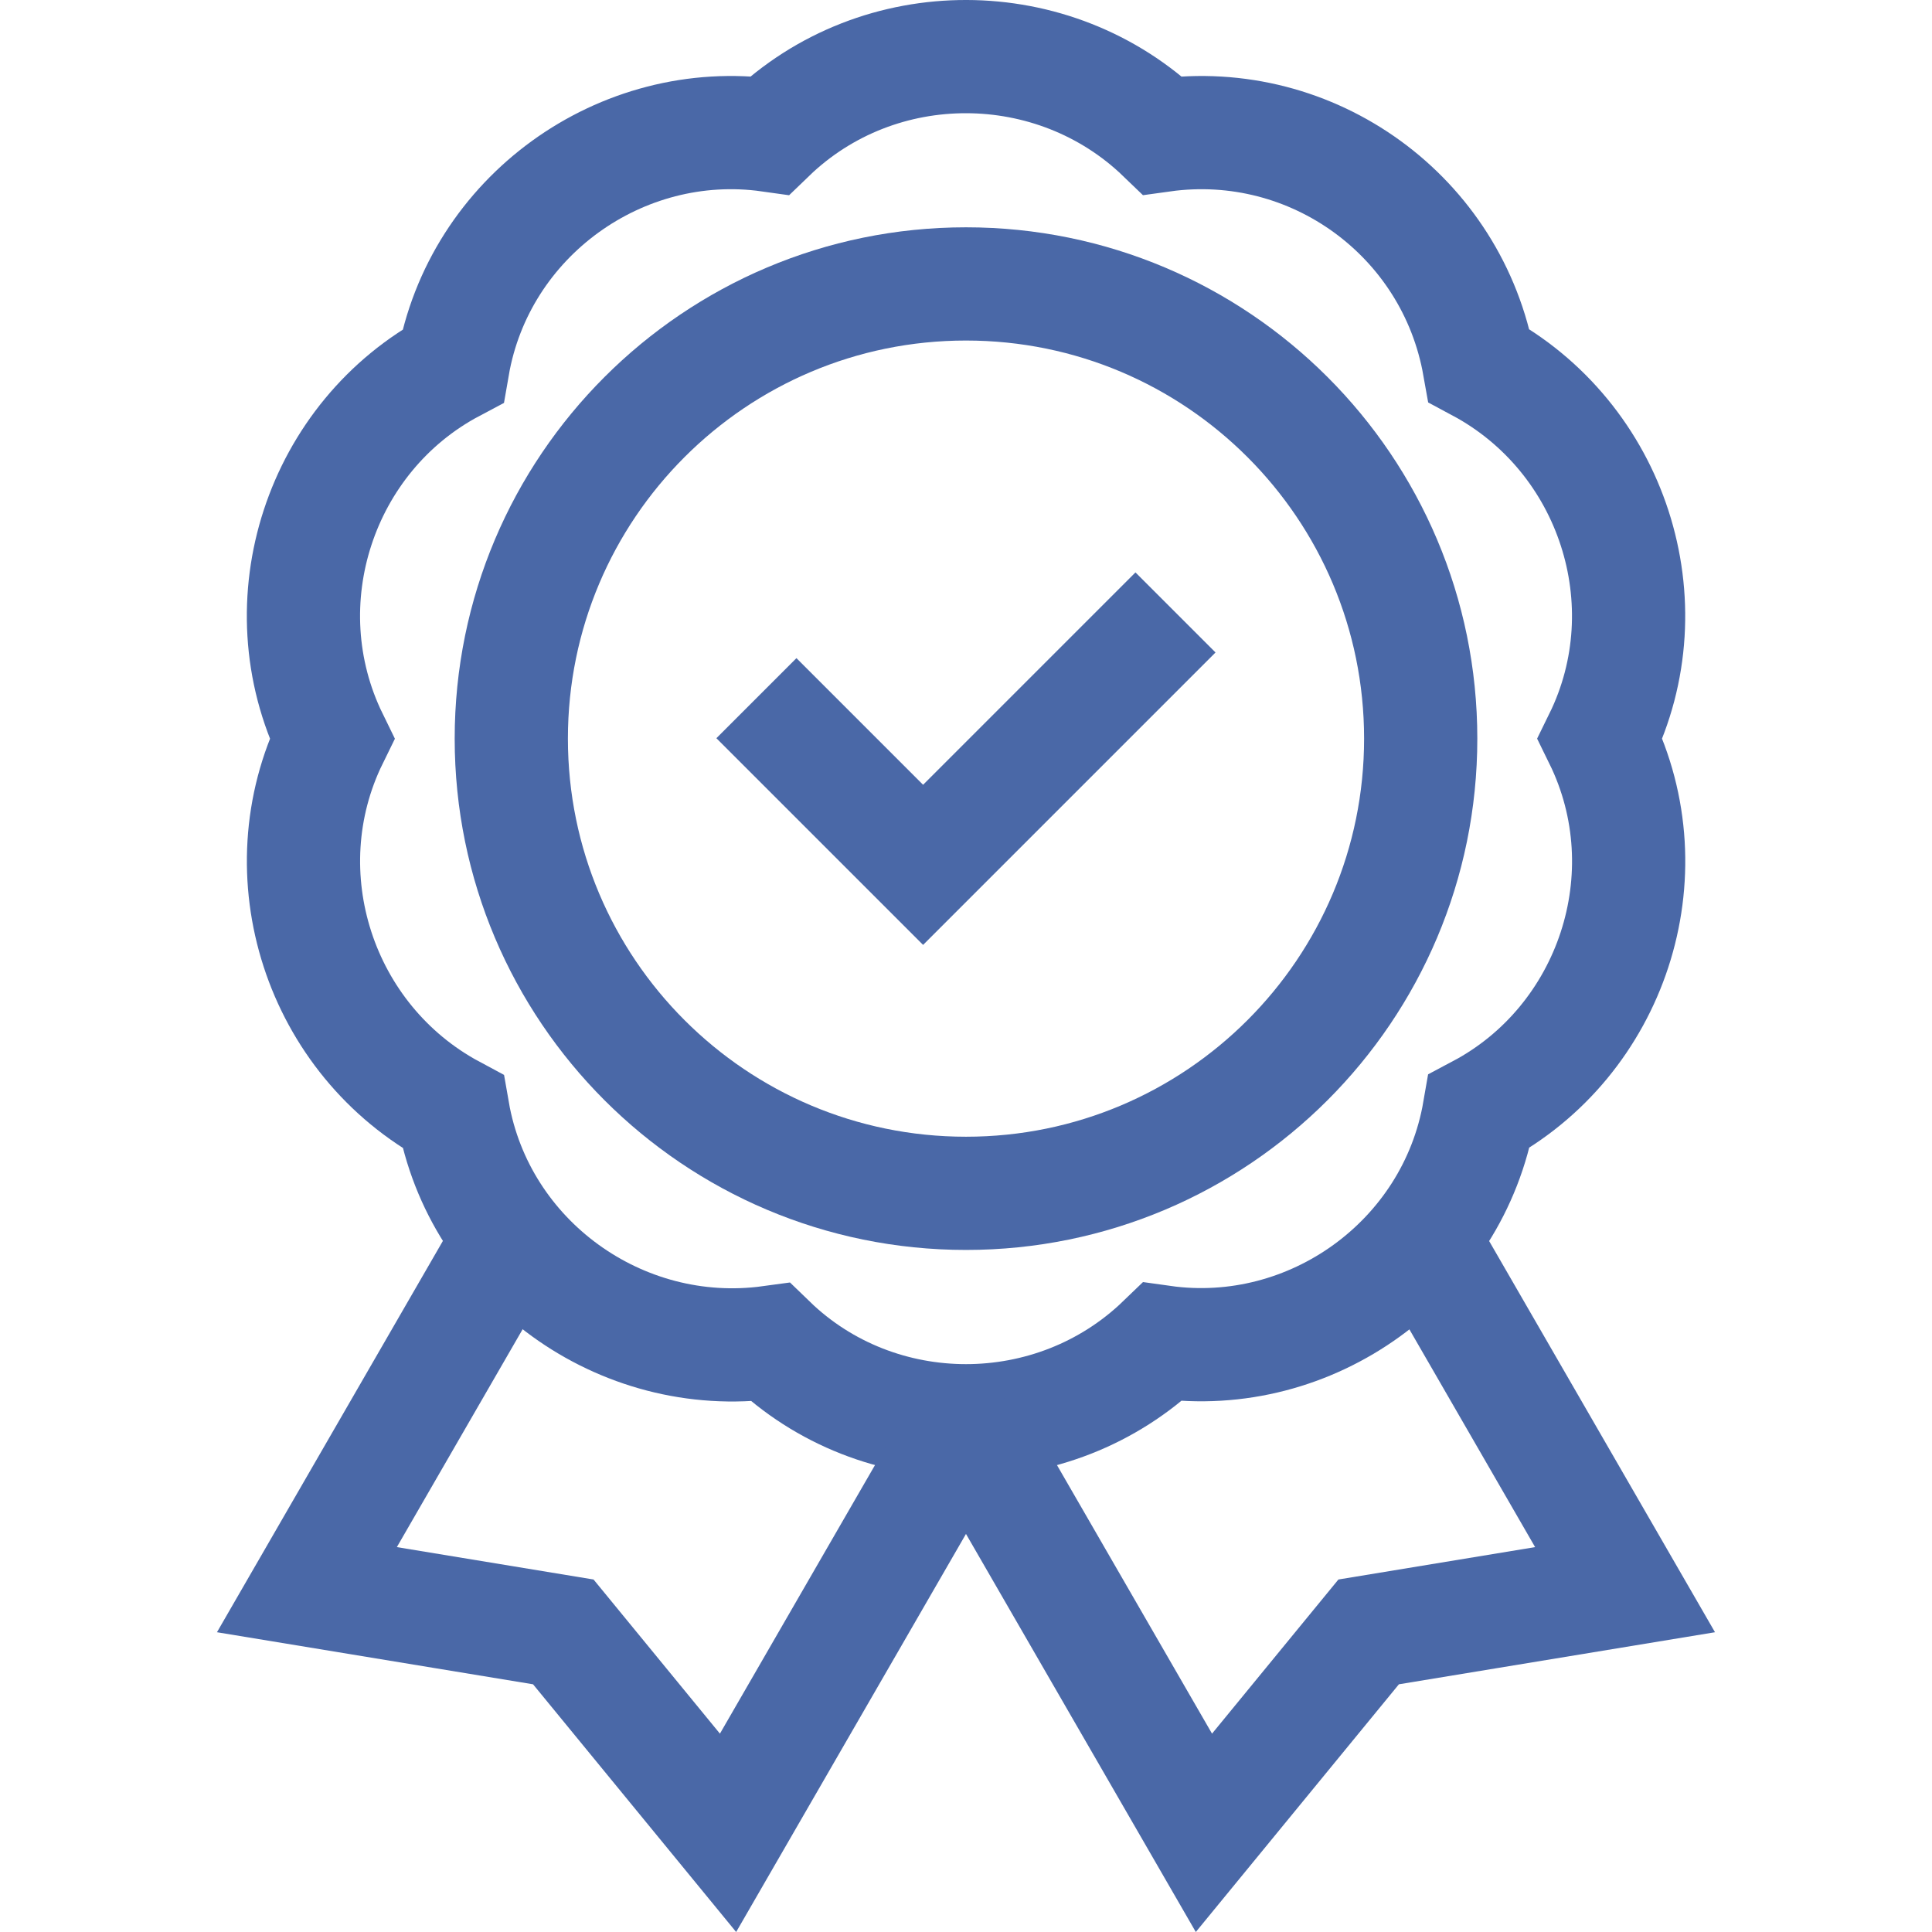
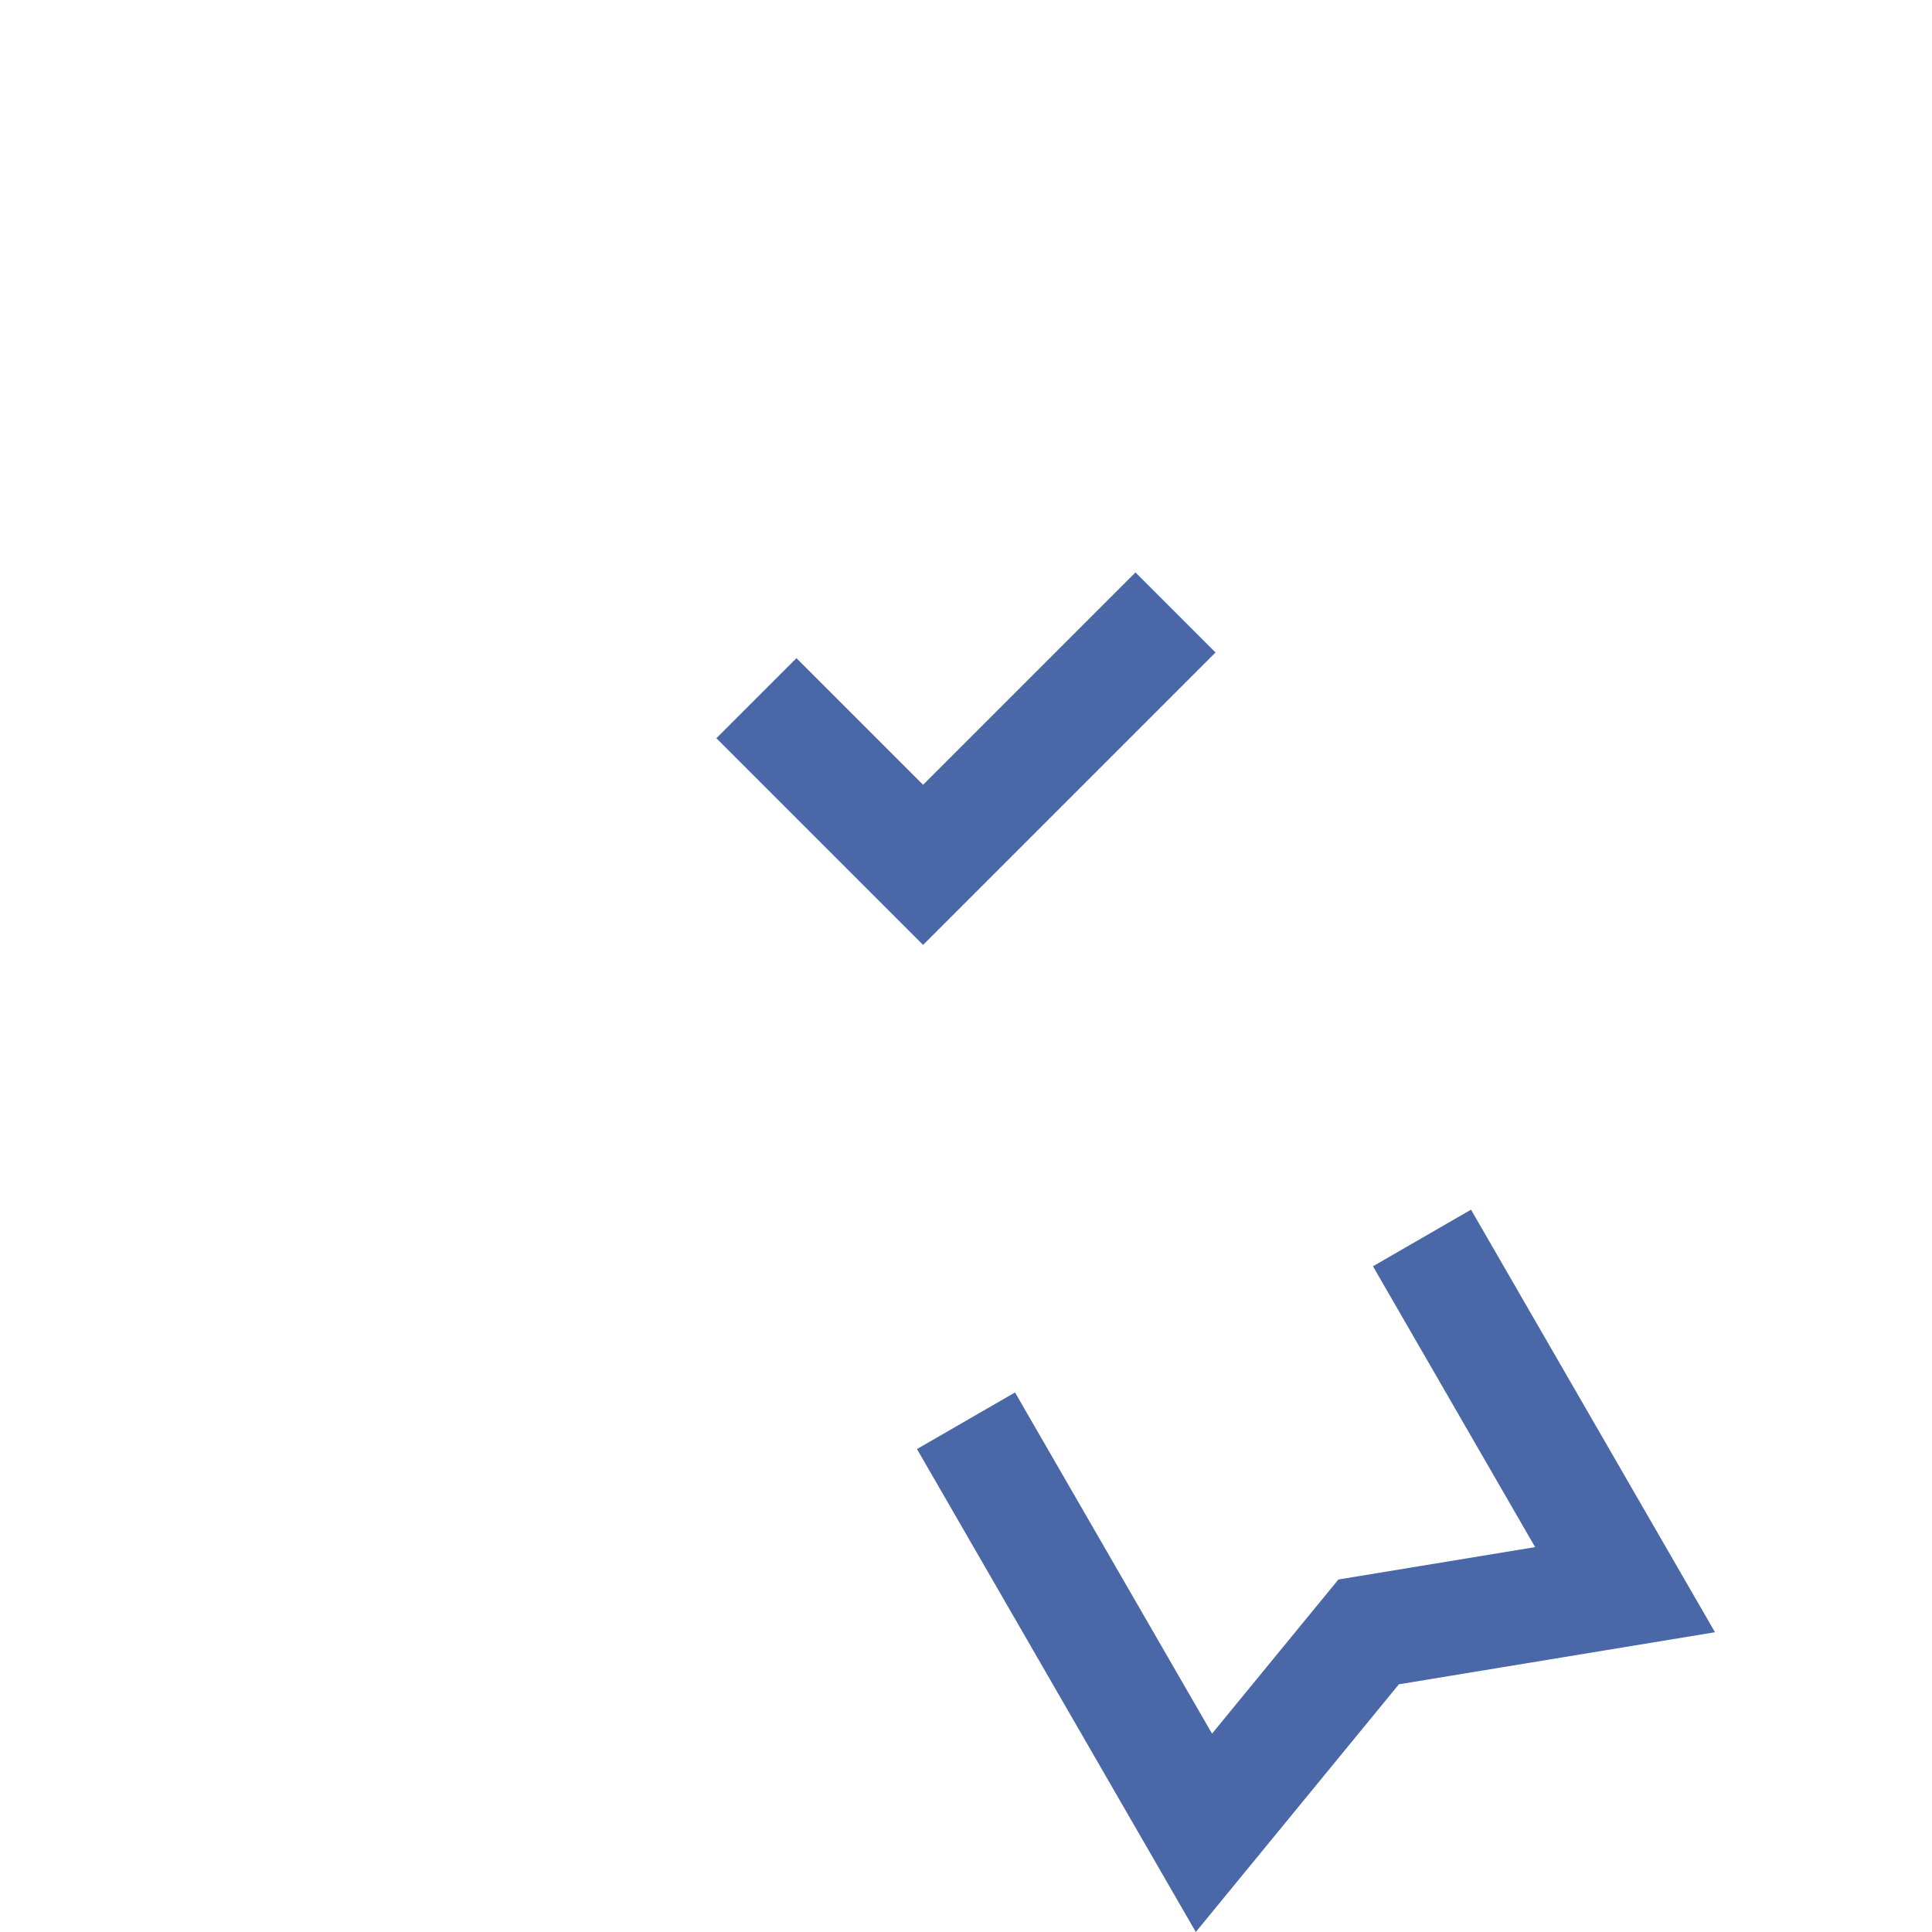
<svg xmlns="http://www.w3.org/2000/svg" width="48" height="48" viewBox="0 0 48 48" fill="none">
  <path d="M18.793 17.346L22.934 21.487L29.205 15.216" stroke="#4A68A7" stroke-width="2.813" stroke-miterlimit="10" />
-   <path d="M24 29.648C30.239 29.648 35.297 24.59 35.297 18.351C35.297 12.112 30.239 7.054 24 7.054C17.761 7.054 12.703 12.112 12.703 18.351C12.703 24.59 17.761 29.648 24 29.648Z" stroke="#4A68A7" stroke-width="2.813" stroke-miterlimit="10" />
-   <path d="M39.756 18.351C41.406 14.991 40.068 10.86 36.748 9.081C36.089 5.37 32.614 2.843 28.88 3.362C26.192 0.773 21.843 0.736 19.122 3.362C15.432 2.842 11.896 5.375 11.253 9.091C7.956 10.839 6.586 14.965 8.245 18.353C6.597 21.713 7.935 25.843 11.255 27.622C11.897 31.308 15.411 33.858 19.14 33.349C21.822 35.945 26.169 35.953 28.88 33.341C32.571 33.861 36.106 31.328 36.749 27.611C40.044 25.864 41.419 21.738 39.756 18.351Z" stroke="#4A68A7" stroke-width="2.813" stroke-miterlimit="10" />
  <path d="M24 35.298L29.911 45.536L34.004 40.544L40.374 39.495L35.329 30.757" stroke="#4A68A7" stroke-width="2.813" stroke-miterlimit="10" />
-   <path d="M23.999 35.298L18.088 45.536L13.995 40.544L7.625 39.495L12.67 30.757" stroke="#4A68A7" stroke-width="2.813" stroke-miterlimit="10" />
</svg>